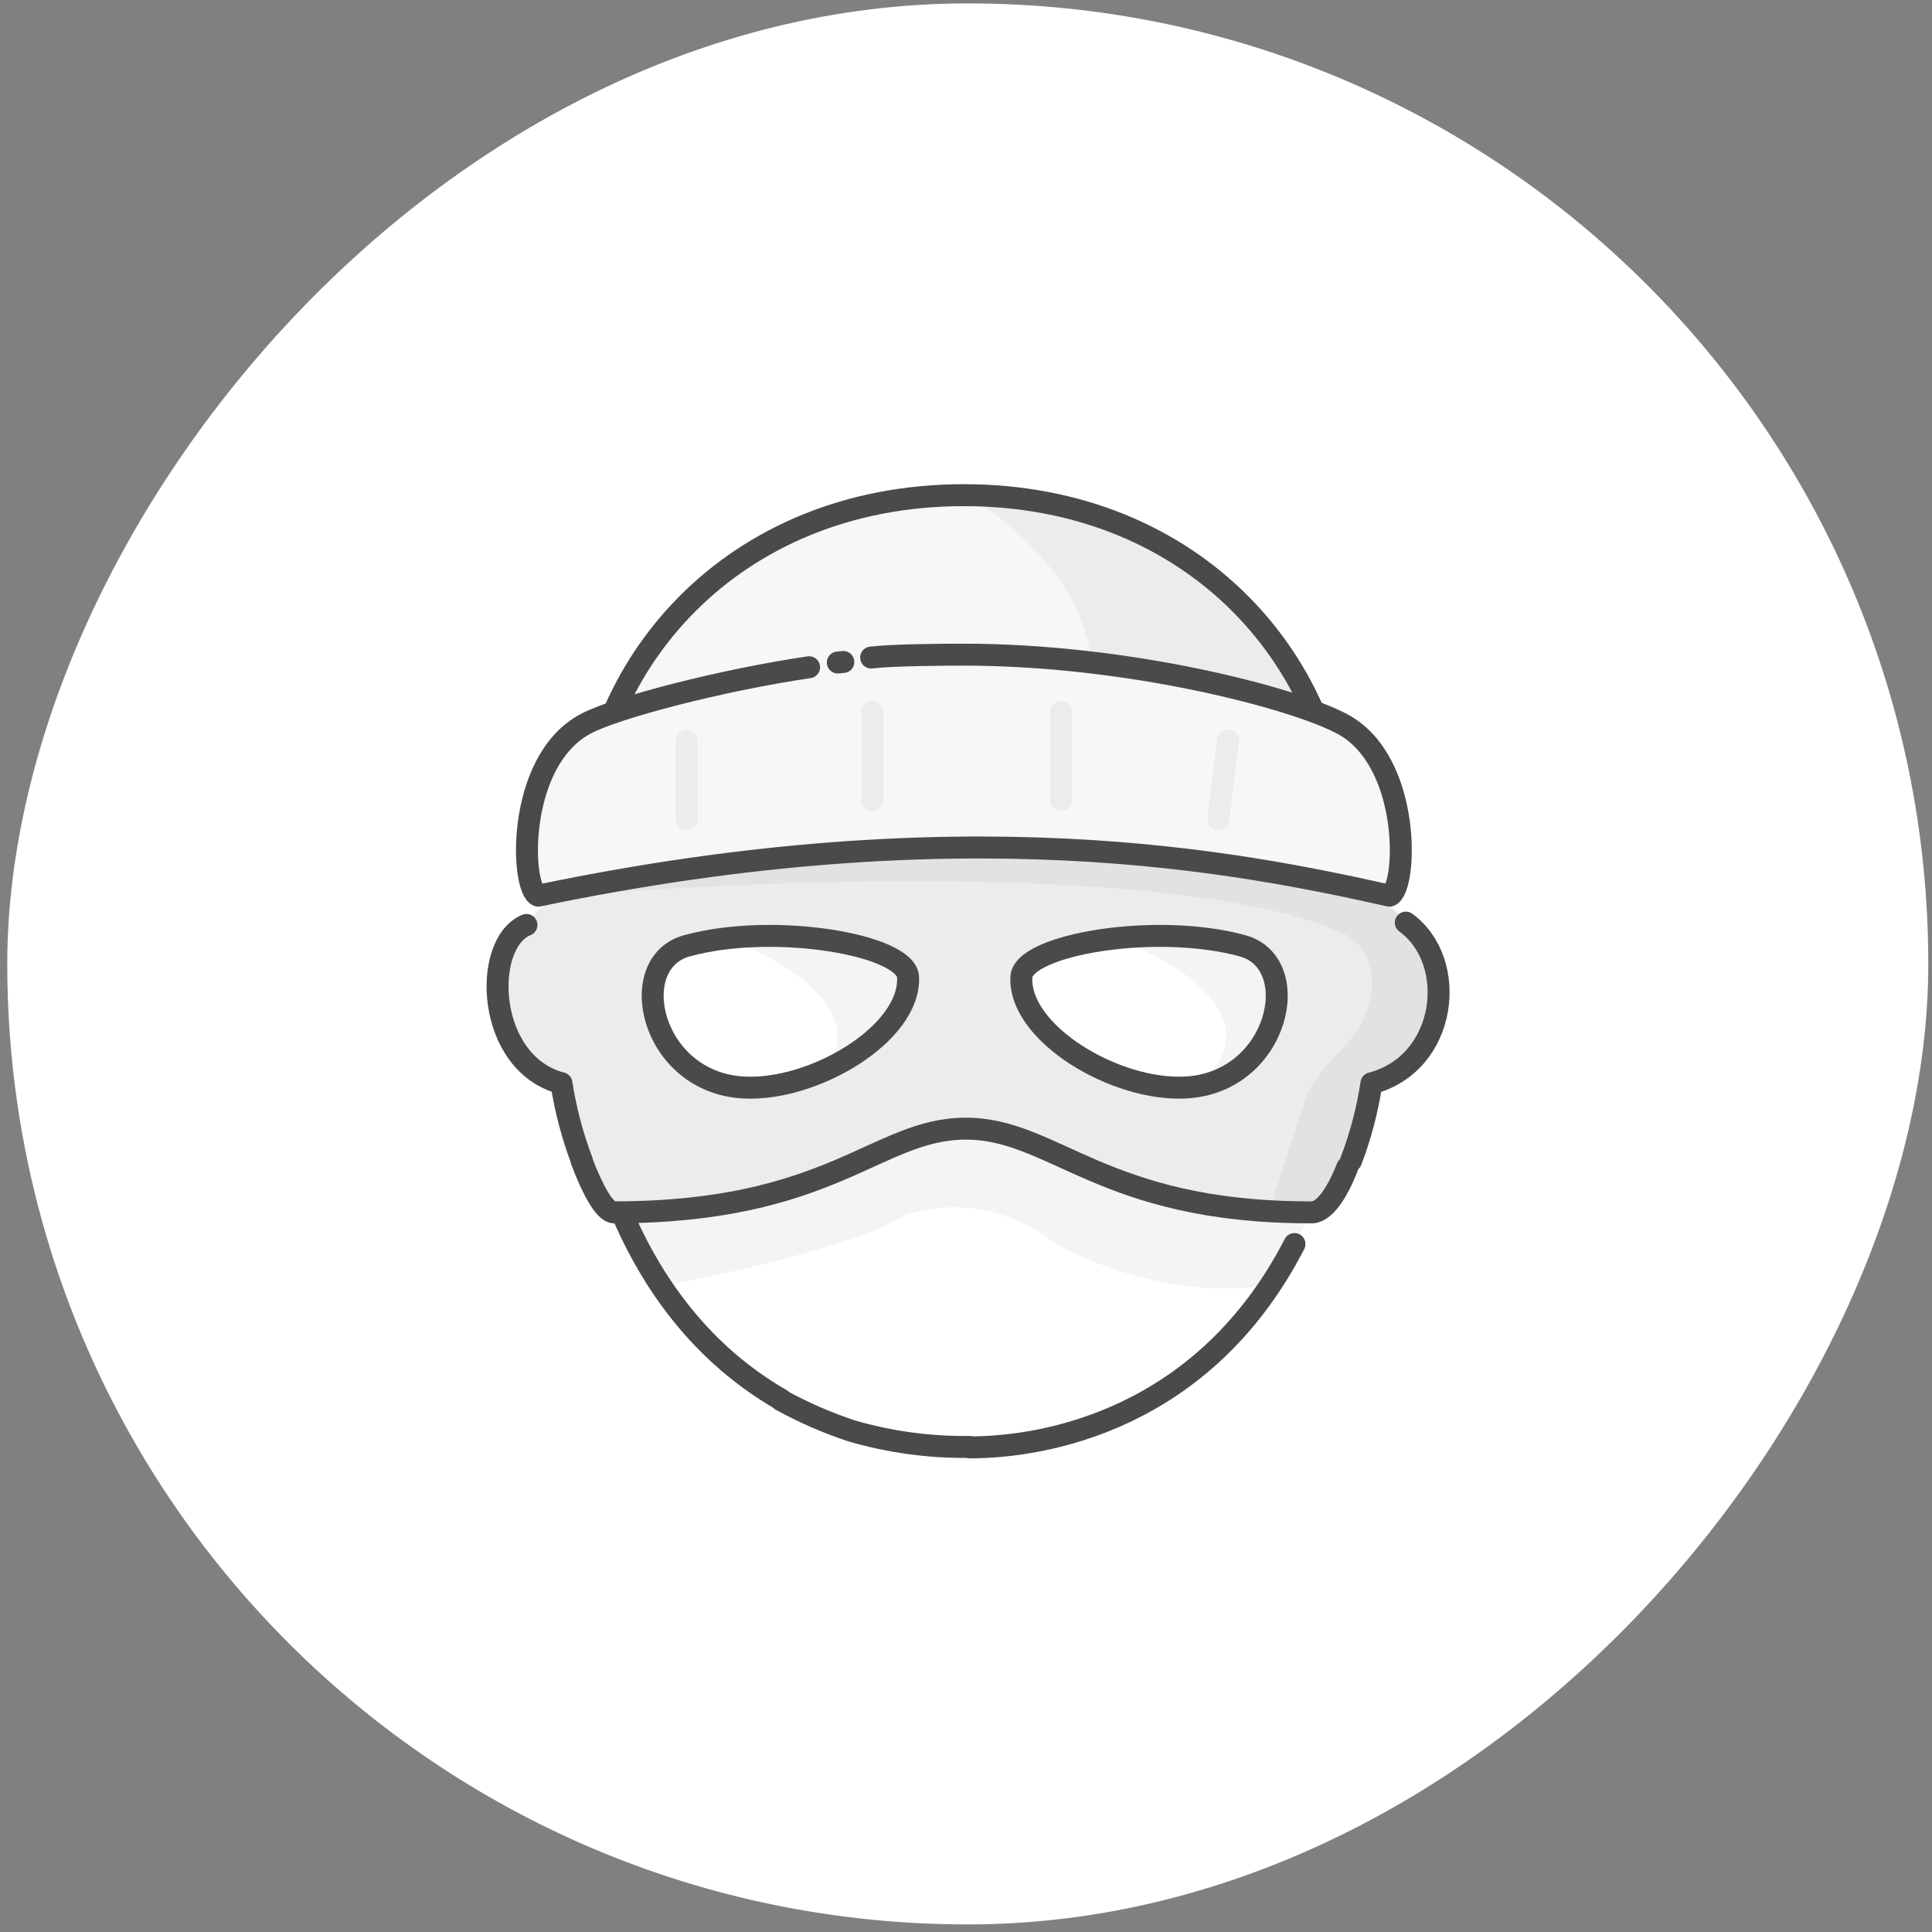
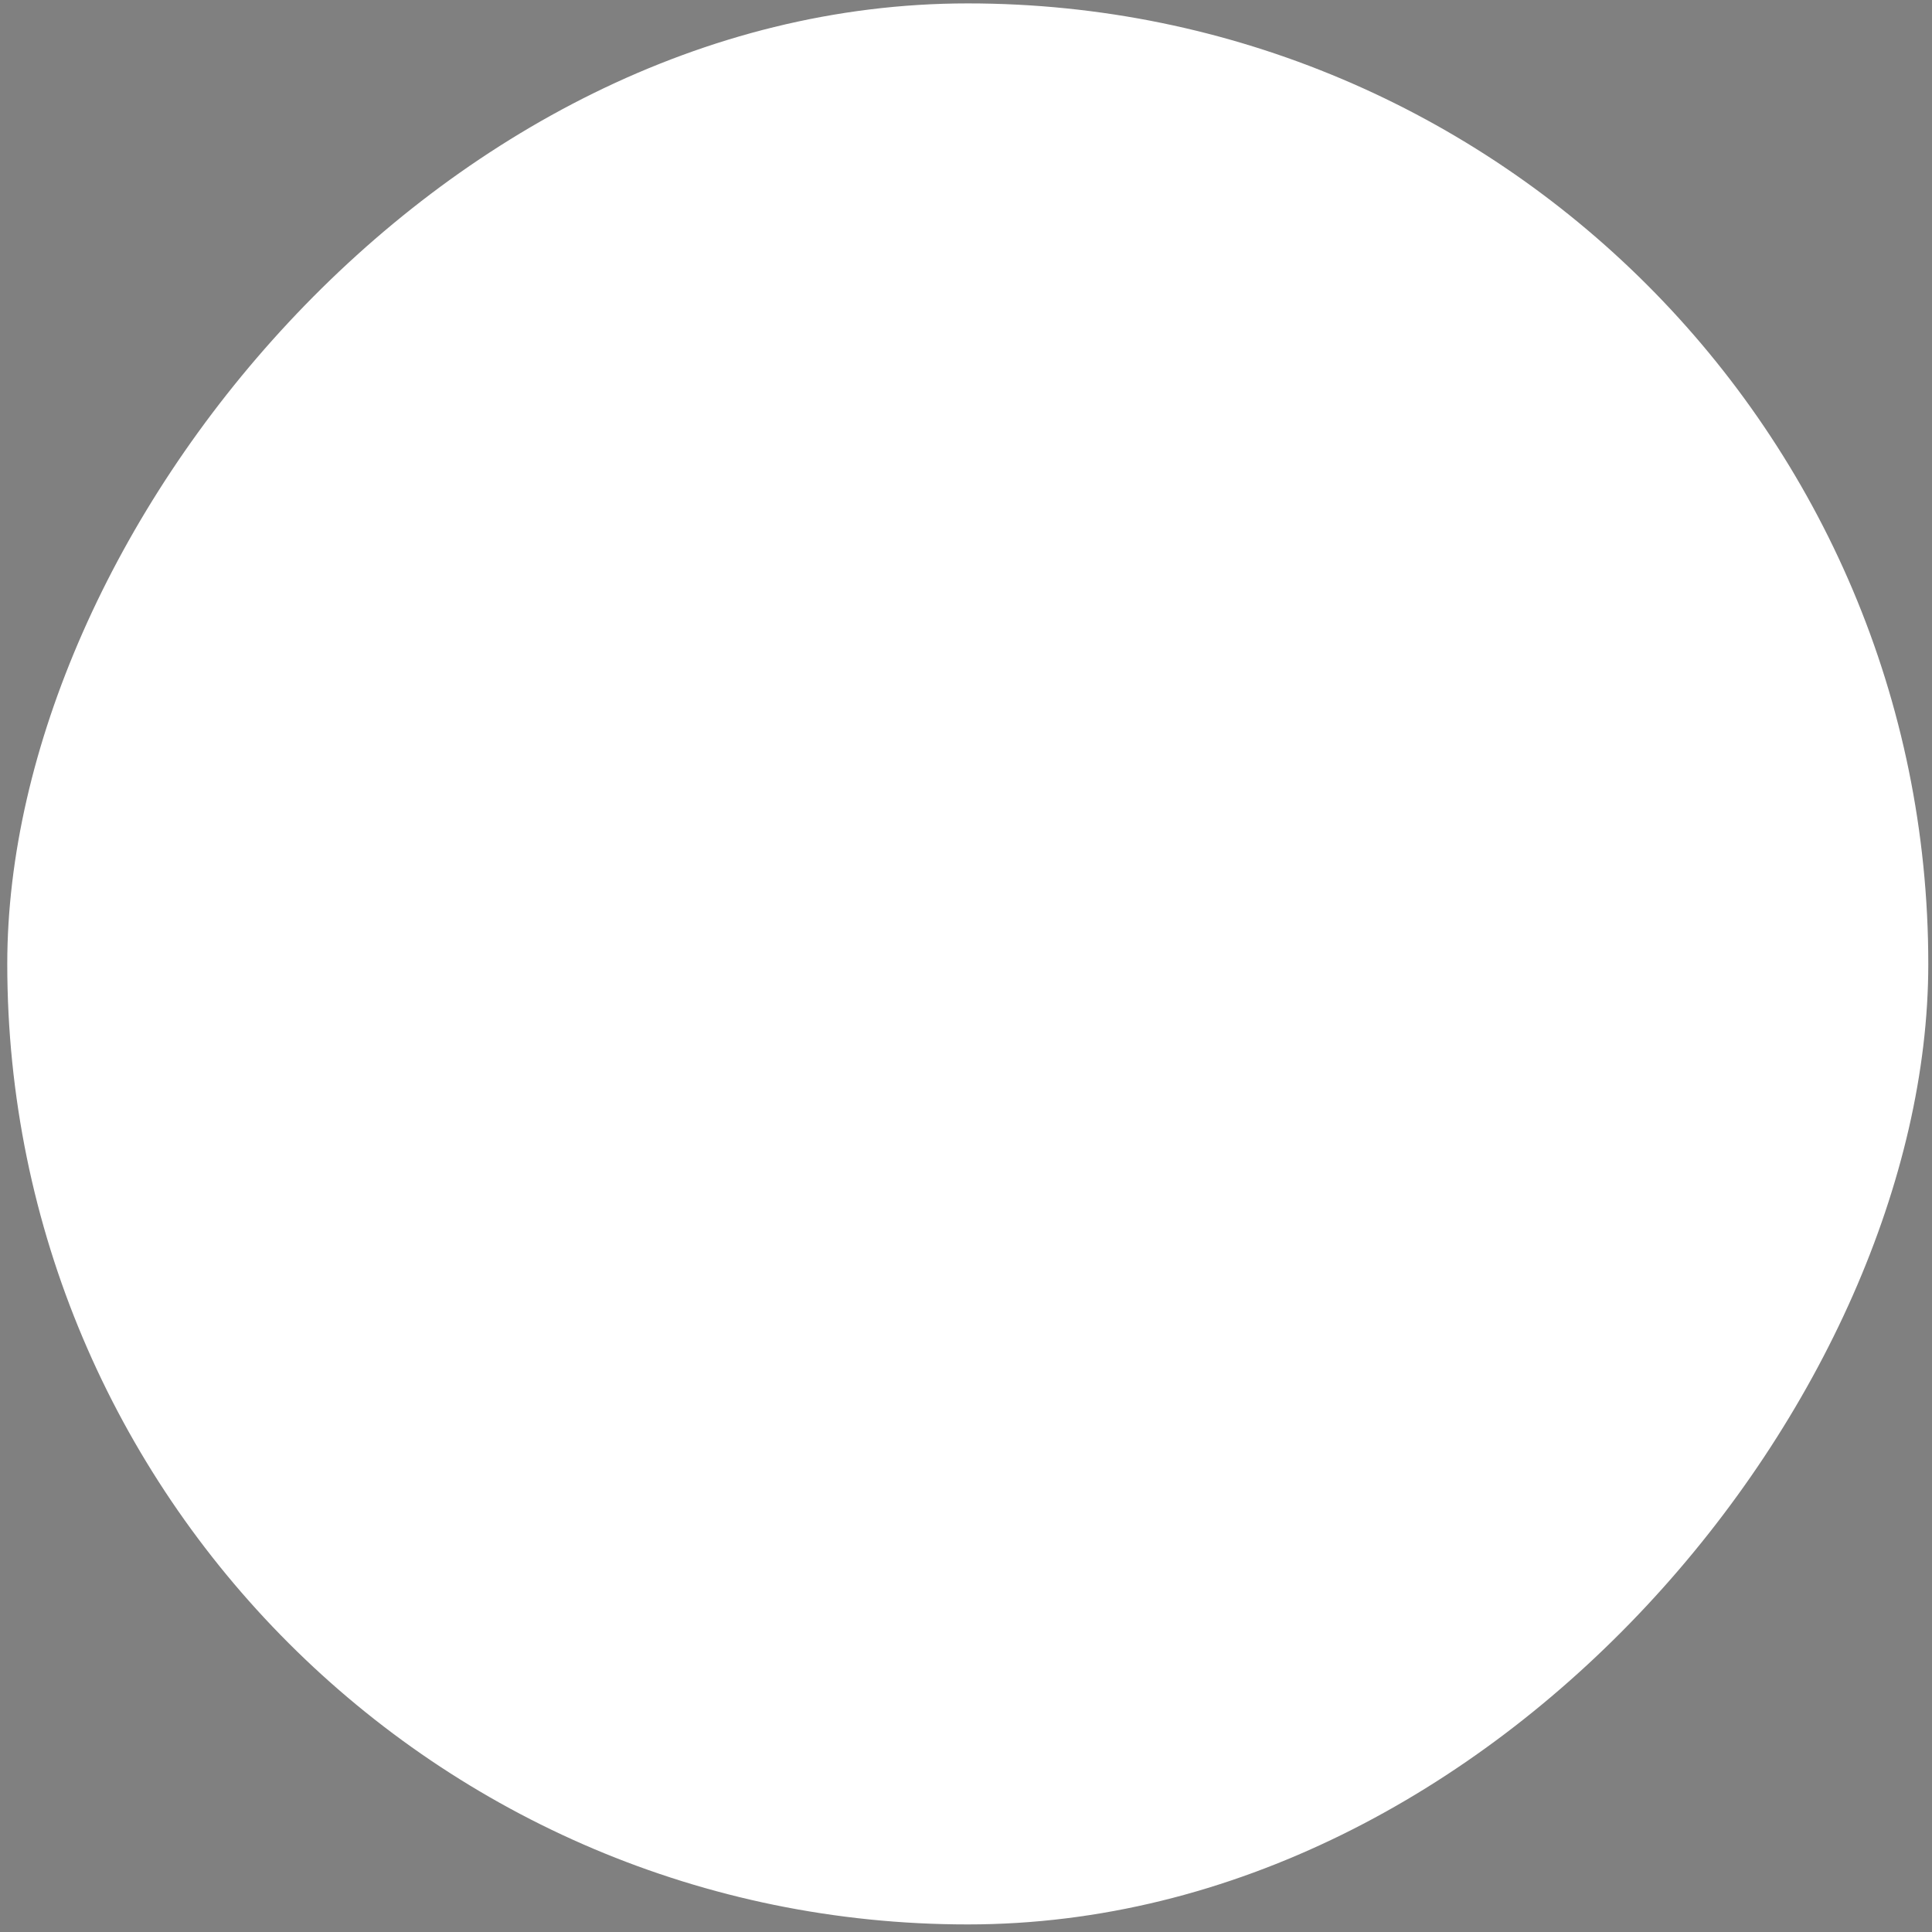
<svg xmlns="http://www.w3.org/2000/svg" width="176" height="176" viewBox="0 0 176 176" fill="none">
  <rect x="0" y="0" width="176" height="176" fill="#808080" stroke="none" />
  <rect width="175" height="175" rx="87.5" transform="matrix(-1 0 0 1 175.662 0.31)" fill="white" />
  <g clip-path="url(#clip0_6875_1195)">
    <path d="M53.244 77.826C53.244 60.66 66.659 45.109 87.808 45.109C108.957 45.109 122.363 60.66 122.363 77.826L89.238 73.416L53.262 77.826H53.244Z" fill="#F7F7F7" />
    <path opacity="0.06" d="M88.366 45.267C88.366 45.267 98.634 51.227 99.432 60.446C103.545 61.022 106.934 64.076 107.101 68.227C107.27 71.533 106.985 74.847 106.256 78.077L127.405 82.496L126.737 74.326C126.583 72.475 126 70.685 125.033 69.099C124.066 67.513 122.742 66.174 121.166 65.191L118.957 63.826C118.957 63.826 109.942 43.689 88.366 45.267Z" fill="#4A4A4A" />
    <path d="M53.244 77.826C53.244 60.66 66.659 45.109 87.808 45.109C108.957 45.109 122.363 60.66 122.363 77.826L89.238 73.416L53.262 77.826H53.244Z" stroke="#4A4A4A" stroke-width="2" stroke-linecap="round" stroke-linejoin="round" />
    <path fill-rule="evenodd" clip-rule="evenodd" d="M88.374 131.85C96.851 131.85 117.712 127.95 122.809 97.898C124.641 97.721 126.342 96.87 127.582 95.509C128.823 94.149 129.513 92.376 129.521 90.536C129.521 87.156 128.138 84.037 123.774 83.424" fill="white" />
    <path fill-rule="evenodd" clip-rule="evenodd" d="M122.02 95.169C122.02 111.955 108.428 132.732 87.158 132.732C65.888 132.732 50.533 106.57 50.533 89.784C56.103 76.109 65.387 64.615 86.638 64.615C107.889 64.615 122.02 70.594 122.02 95.188V95.169Z" fill="white" />
    <path fill-rule="evenodd" clip-rule="evenodd" d="M71.152 127.505C63.521 123.114 55.973 114.507 53.132 98.269C45.593 96.097 45.705 86.507 51.684 84.139" fill="white" />
    <path d="M88.374 131.85C95.102 131.85 109.665 129.386 117.923 113.328" stroke="#4A4A4A" stroke-width="2" stroke-linecap="round" stroke-linejoin="round" />
    <path d="M71.162 127.505C63.53 123.114 55.973 114.508 53.132 98.27" stroke="#4A4A4A" stroke-width="2" stroke-linecap="round" stroke-linejoin="round" />
    <path fill-rule="evenodd" clip-rule="evenodd" d="M73.725 128.814C72.88 128.424 72.016 127.979 71.171 127.487L73.725 128.814Z" fill="white" />
    <path fill-rule="evenodd" clip-rule="evenodd" d="M88.291 131.813C84.661 131.855 81.045 131.361 77.559 130.346L88.291 131.813Z" fill="white" />
    <path d="M88.291 131.812C84.661 131.855 81.044 131.361 77.559 130.346C75.35 129.612 73.212 128.679 71.171 127.56" stroke="#4A4A4A" stroke-width="2" stroke-linecap="round" stroke-linejoin="round" />
    <path d="M124.619 81.623C131.861 84.222 132.576 96.143 124.731 98.687C124.406 101.852 121.017 110.44 119.337 110.44C102.04 110.44 100.406 104.368 87.919 102.818C78.533 102.818 77.54 110.44 56.493 110.44C54.794 110.44 53.132 108.583 52.779 107.451C51.956 104.586 51.39 101.653 51.09 98.687C45.055 97.35 43.969 84.222 51.211 81.623L86.267 67L124.619 81.623Z" fill="#ECECEC" />
    <path d="M53.002 105.734C52.142 103.452 51.52 101.087 51.145 98.678C44.247 96.877 43.876 85.921 47.961 84.26" stroke="#4A4A4A" stroke-width="2" stroke-linecap="round" stroke-linejoin="round" />
    <path d="M128.063 84.046C132.919 87.574 131.851 96.877 124.934 98.687C124.57 101.102 123.947 103.47 123.078 105.752" stroke="#4A4A4A" stroke-width="2" stroke-linecap="round" stroke-linejoin="round" />
    <path d="M122.734 106.337C121.805 108.704 120.589 110.58 119.336 110.44C100.406 110.44 96.005 102.772 87.919 102.818C79.832 102.865 75.766 110.44 55.926 110.44C55.081 110.44 53.939 108.286 53.002 105.798" stroke="#4A4A4A" stroke-width="2" stroke-linecap="round" stroke-linejoin="round" />
    <path d="M82.721 89.004C82.572 86.061 70.475 83.981 62.565 86.163C56.865 87.732 59.251 98.594 67.727 99.068C74.142 99.43 82.981 94.138 82.721 89.004Z" fill="white" stroke="#4A4A4A" stroke-width="2" stroke-linecap="round" stroke-linejoin="round" />
    <path d="M93.044 89.004C93.193 86.061 105.29 83.981 113.2 86.163C118.9 87.732 116.514 98.594 108.038 99.067C101.623 99.43 92.784 94.138 93.044 89.004Z" fill="white" stroke="#4A4A4A" stroke-width="2" stroke-linecap="round" stroke-linejoin="round" />
    <path opacity="0.06" d="M109.133 98.781C116.022 93.034 107.434 87.695 102.282 85.783C105.29 85.078 111.566 86.08 114.351 86.665C119.002 93.303 112.81 97.481 109.133 98.781Z" fill="#4A4A4A" />
    <path opacity="0.06" d="M73.705 98.779C80.603 93.032 72.015 87.694 66.863 85.782C69.862 85.076 78.811 86.515 81.569 87.109C85.487 92.717 77.391 97.48 73.705 98.779Z" fill="#4A4A4A" />
    <path d="M82.572 59.786C84.317 59.684 86.053 59.638 87.808 59.638C102.811 59.638 117.833 63.574 122.28 65.951C128.649 69.358 128.194 81.028 126.587 81.594C112.661 78.484 87.808 73.508 49.029 81.594C47.423 81.028 46.968 69.358 53.327 65.951C56.113 64.447 63.094 62.349 71.617 60.993" fill="#F7F7F7" />
    <path d="M79.361 59.9C81.35 59.661 86.053 59.638 87.808 59.638C102.811 59.638 117.833 63.574 122.28 65.951C128.649 69.358 128.194 81.028 126.587 81.594C112.661 78.484 87.808 73.508 49.029 81.594C47.423 81.028 46.968 69.358 53.327 65.951C56.113 64.447 65.855 61.936 73.707 60.784" stroke="#4A4A4A" stroke-width="2" stroke-linecap="round" stroke-linejoin="round" />
    <path d="M76.323 60.353L77.428 60.223L76.323 60.353Z" fill="#ECECEC" />
    <path d="M76.323 60.354L76.825 60.304" stroke="#4A4A4A" stroke-width="2" stroke-linecap="round" stroke-linejoin="round" />
    <path opacity="0.06" d="M62.546 67.502V74.641" stroke="#4A4A4A" stroke-width="2" stroke-linecap="round" stroke-linejoin="round" />
    <path opacity="0.06" d="M111.872 67.447L110.99 74.633" stroke="#4A4A4A" stroke-width="2" stroke-linecap="round" stroke-linejoin="round" />
    <path opacity="0.06" d="M79.49 64.837V72.895" stroke="#4A4A4A" stroke-width="2" stroke-linecap="round" stroke-linejoin="round" />
    <path opacity="0.06" d="M96.683 64.837V72.895" stroke="#4A4A4A" stroke-width="2" stroke-linecap="round" stroke-linejoin="round" />
    <path opacity="0.06" d="M121.964 84.854C107.109 78.495 67.968 80.091 49.149 81.818C87.149 73.463 116.31 78.355 126.142 81.818L127.692 83.471C134.312 92.216 128.388 97.202 124.601 98.604C124.487 103.146 122.624 107.47 119.402 110.673L115.762 117.079C107.184 118.407 98.93 114.981 95.876 113.105C93.999 111.629 91.788 110.636 89.438 110.212C87.088 109.788 84.67 109.946 82.395 110.673C79.044 113.152 66.566 115.974 60.745 117.079C59.51 115.751 57.96 112.261 57.319 110.673C65.629 111.379 75.952 107.21 80.074 105.038C87.232 100.711 94.994 103.821 97.974 105.966C103.415 108.92 109.585 110.263 115.762 109.837L118.826 100.405C119.541 98.177 121.37 96.543 122.929 94.835C124.269 93.289 125.001 91.309 124.99 89.264C124.989 88.31 124.7 87.378 124.16 86.591C123.619 85.804 122.854 85.198 121.964 84.854Z" fill="#4A4A4A" />
  </g>
  <defs>
    <clipPath id="clip0_6875_1195">
-       <rect width="89.739" height="89.739" fill="white" transform="translate(43.143 43.614)" />
-     </clipPath>
+       </clipPath>
  </defs>
</svg>